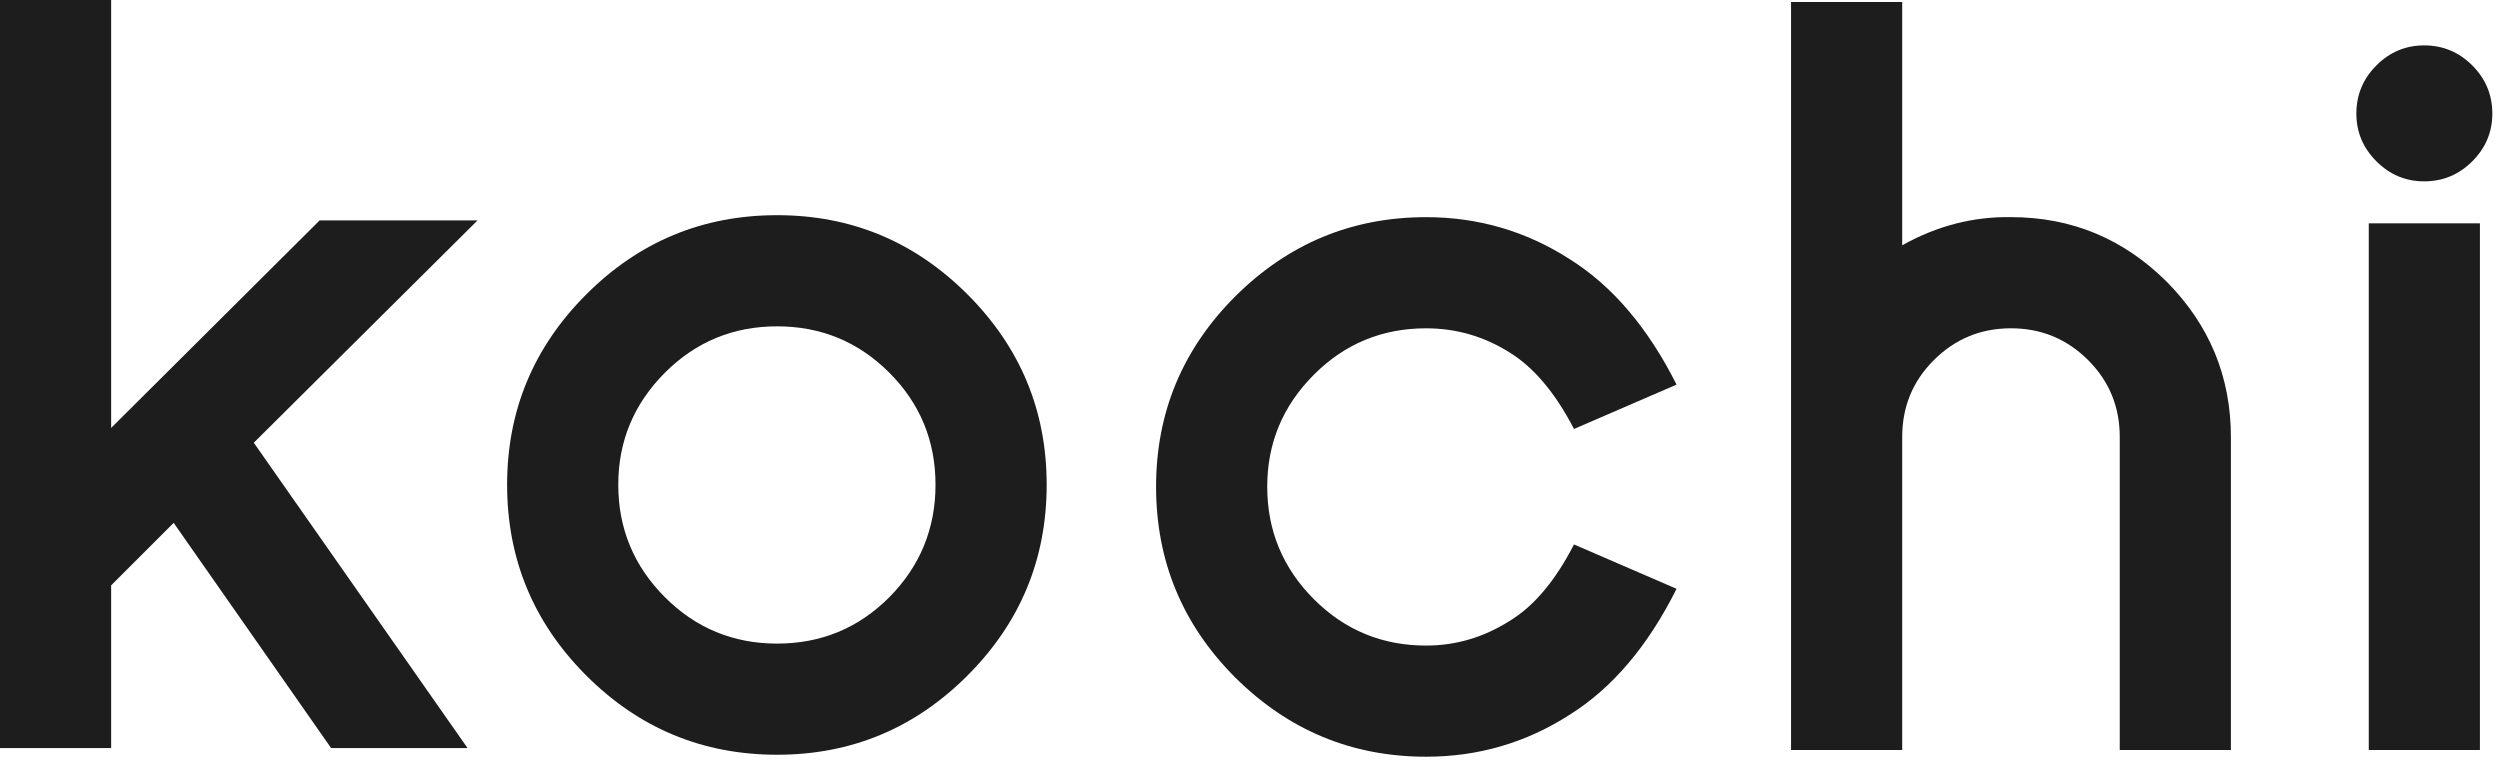
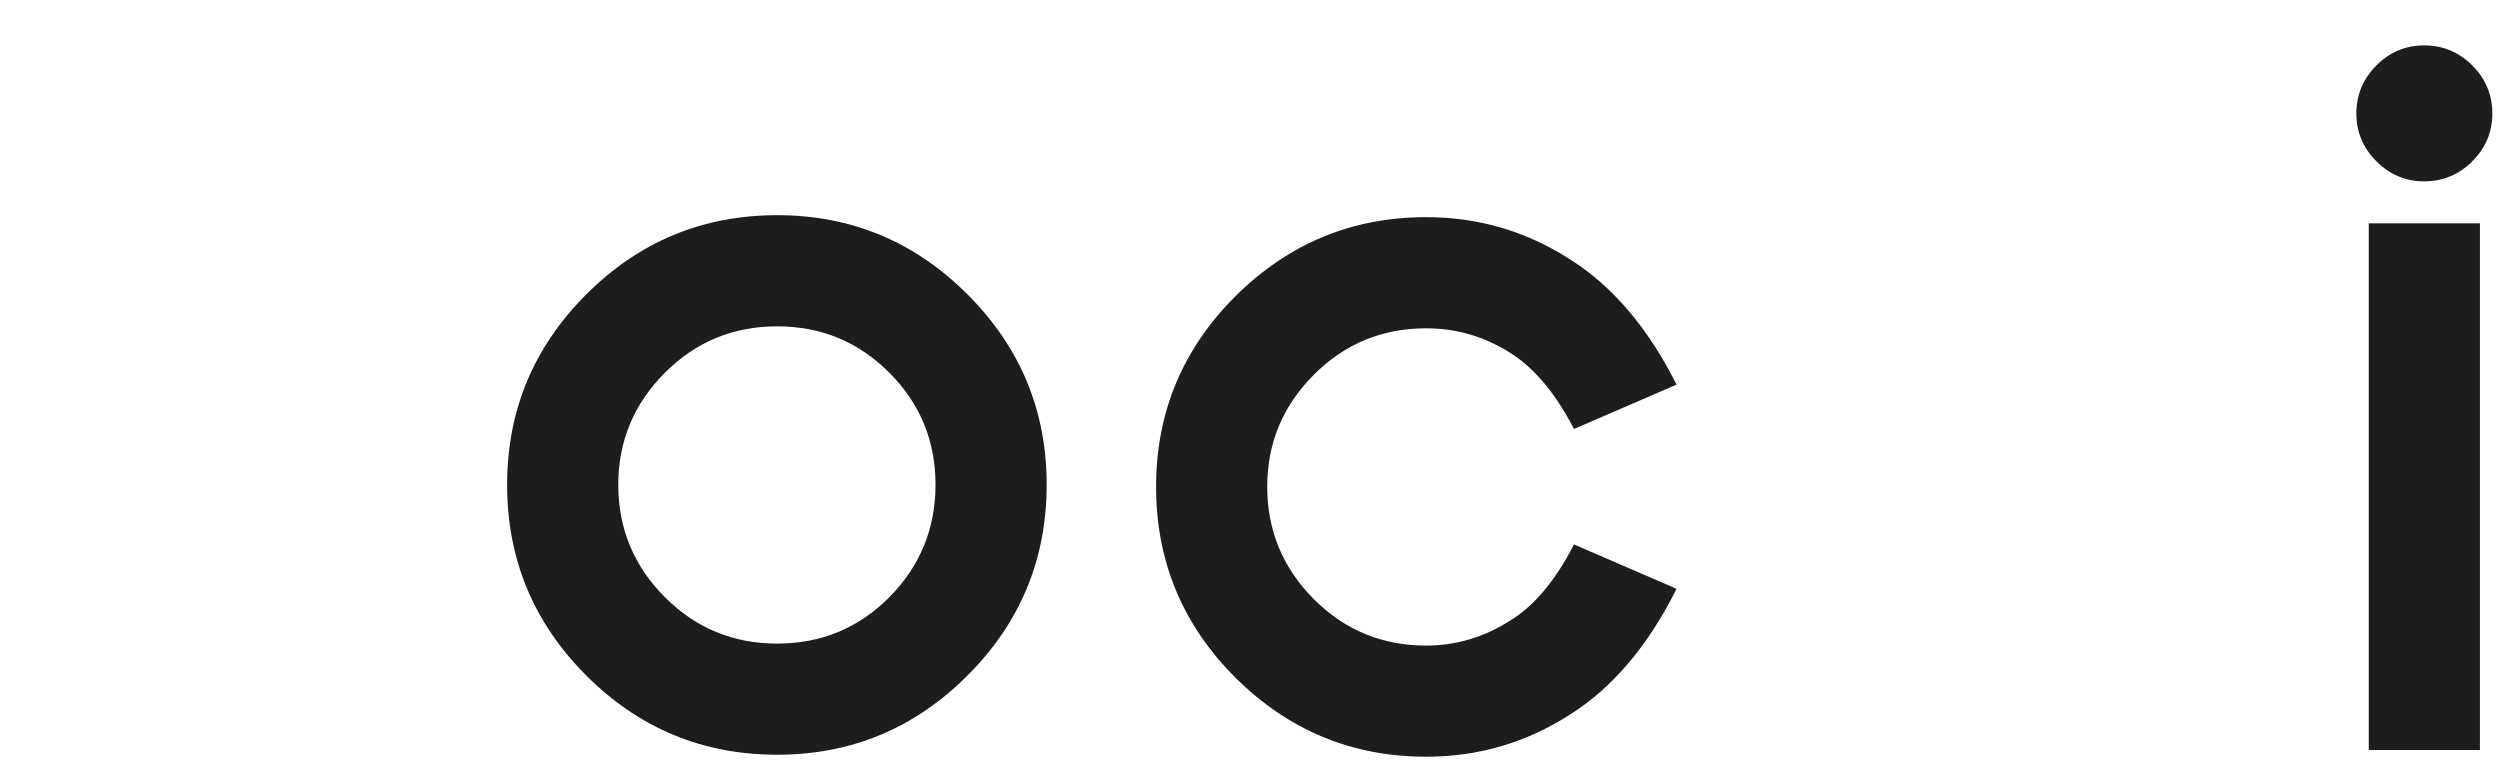
<svg xmlns="http://www.w3.org/2000/svg" width="220" height="67" viewBox="0 0 220 67" fill="none">
-   <path d="M41.142 65.827H29.136L15.282 46.012L9.781 51.511V65.827H0V0H9.781V37.657L28.128 19.395H42.023L22.334 38.959L41.142 65.827Z" fill="#1D1D1D" />
-   <path d="M68.387 28.718C64.525 28.718 61.237 30.075 58.521 32.79C55.779 35.532 54.408 38.822 54.408 42.656C54.408 46.518 55.779 49.82 58.521 52.563C61.237 55.278 64.525 56.636 68.387 56.636C72.249 56.636 75.538 55.278 78.253 52.563C80.968 49.82 82.325 46.518 82.325 42.656C82.325 38.793 80.968 35.505 78.253 32.79C75.538 30.075 72.249 28.718 68.387 28.718ZM68.387 66.417C61.838 66.417 56.24 64.094 51.594 59.448C46.949 54.802 44.626 49.205 44.626 42.656C44.626 36.134 46.949 30.551 51.594 25.905C56.24 21.259 61.838 18.936 68.387 18.936C74.908 18.936 80.492 21.259 85.138 25.905C89.784 30.551 92.107 36.134 92.107 42.656C92.107 49.205 89.784 54.802 85.138 59.448C80.492 64.094 74.908 66.417 68.387 66.417Z" fill="#1D1D1D" />
+   <path d="M68.387 28.718C64.525 28.718 61.237 30.075 58.521 32.79C55.779 35.532 54.408 38.822 54.408 42.656C54.408 46.518 55.779 49.82 58.521 52.563C61.237 55.278 64.525 56.636 68.387 56.636C72.249 56.636 75.538 55.278 78.253 52.563C80.968 49.82 82.325 46.518 82.325 42.656C82.325 38.793 80.968 35.505 78.253 32.79C75.538 30.075 72.249 28.718 68.387 28.718ZM68.387 66.417C61.838 66.417 56.24 64.094 51.594 59.448C46.949 54.802 44.626 49.205 44.626 42.656C44.626 36.134 46.949 30.551 51.594 25.905C56.24 21.259 61.838 18.936 68.387 18.936C74.908 18.936 80.492 21.259 85.138 25.905C89.784 30.551 92.107 36.134 92.107 42.656C92.107 49.205 89.784 54.802 85.138 59.448C80.492 64.094 74.908 66.417 68.387 66.417" fill="#1D1D1D" />
  <path d="M147.537 51.814C145.018 56.852 141.883 60.546 138.133 62.897C134.298 65.36 130.087 66.591 125.496 66.591C118.975 66.591 113.378 64.268 108.704 59.622C104.059 54.977 101.735 49.379 101.735 42.83C101.735 36.309 104.059 30.725 108.704 26.079C113.378 21.433 118.975 19.11 125.496 19.11C130.087 19.11 134.298 20.342 138.133 22.805C141.883 25.156 145.018 28.836 147.537 33.846L138.511 37.75C136.86 34.559 134.956 32.307 132.801 30.991C130.562 29.592 128.127 28.892 125.496 28.892C121.634 28.892 118.346 30.25 115.631 32.964C112.888 35.707 111.516 38.996 111.516 42.83C111.516 46.692 112.888 49.995 115.631 52.738C118.346 55.452 121.634 56.81 125.496 56.81C128.1 56.81 130.534 56.096 132.801 54.669C134.956 53.381 136.86 51.128 138.511 47.91L147.537 51.814Z" fill="#1D1D1D" />
-   <path d="M196.319 66.001H186.538V38.461C186.538 35.803 185.614 33.55 183.767 31.703C181.892 29.827 179.625 28.89 176.966 28.89C174.307 28.89 172.04 29.827 170.165 31.703C168.317 33.55 167.394 35.803 167.394 38.461V66.001H157.612V0.174H167.394V21.585C170.444 19.877 173.635 19.052 176.966 19.108C182.283 19.108 186.845 20.997 190.652 24.775C194.43 28.582 196.319 33.144 196.319 38.461V66.001Z" fill="#1D1D1D" />
  <path d="M208.452 19.653H218.233V66.001H208.452V19.653ZM213.322 15.959C211.698 15.959 210.299 15.371 209.123 14.195C207.948 13.02 207.36 11.621 207.36 9.997C207.36 8.346 207.948 6.933 209.123 5.757C210.299 4.582 211.698 3.994 213.322 3.994C214.973 3.994 216.387 4.582 217.561 5.757C218.737 6.933 219.325 8.346 219.325 9.997C219.325 11.621 218.737 13.02 217.561 14.195C216.387 15.371 214.973 15.959 213.322 15.959Z" fill="#1D1D1D" />
</svg>